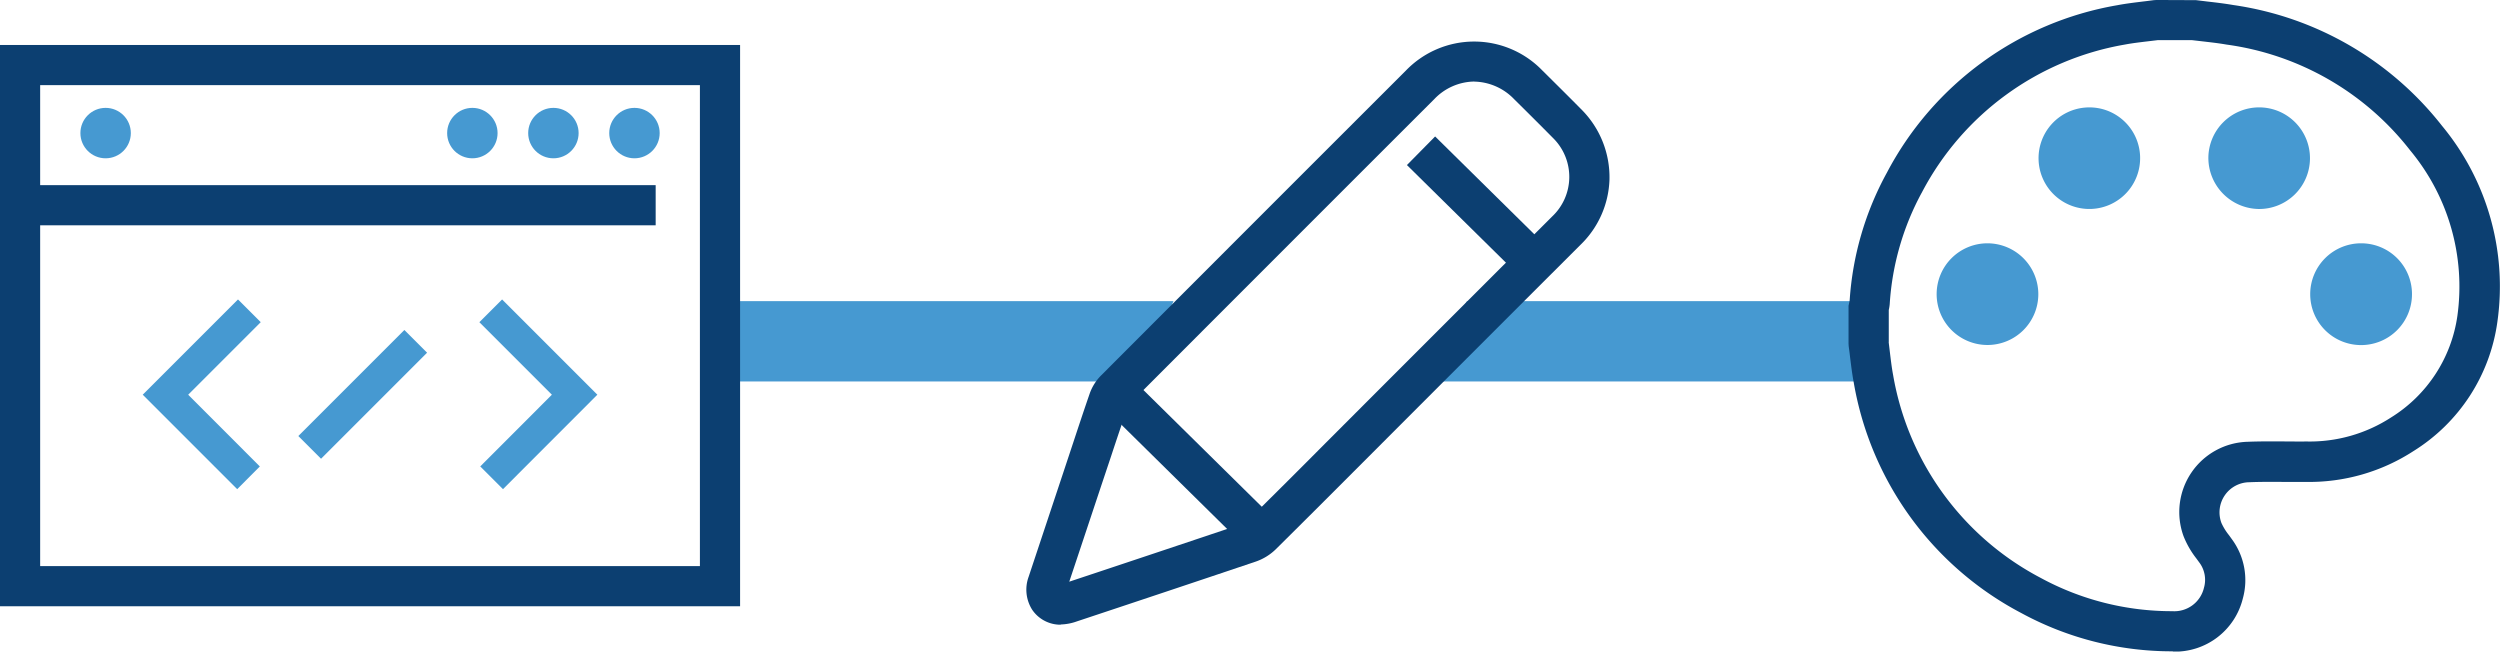
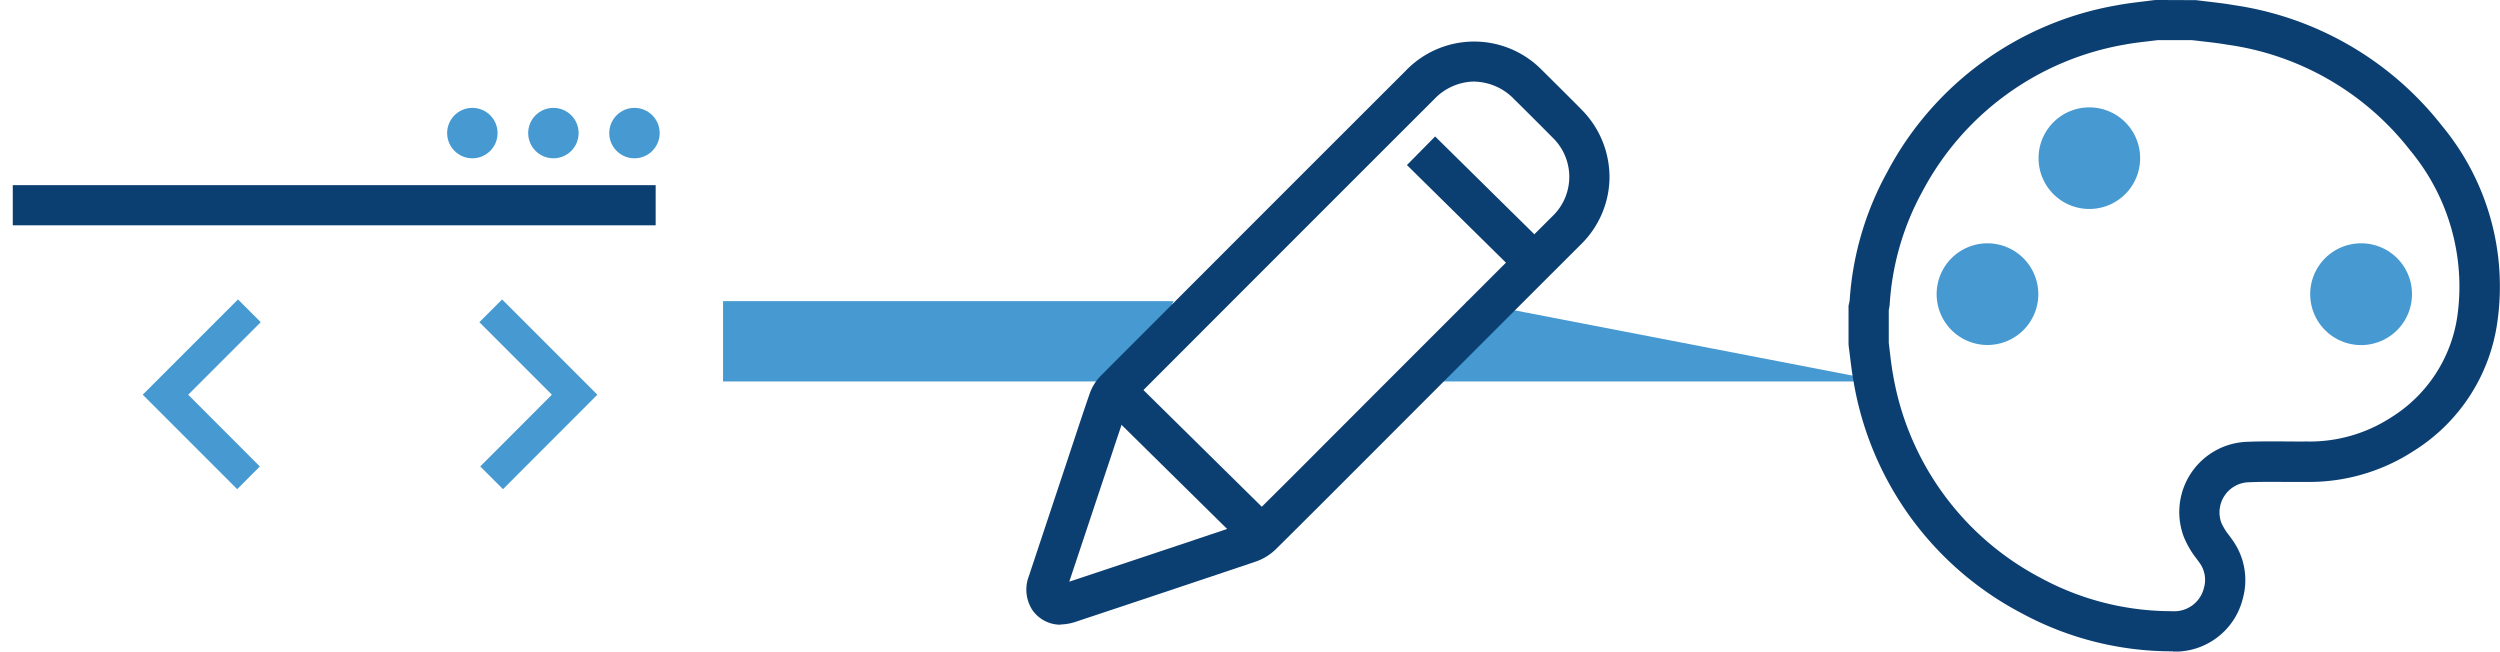
<svg xmlns="http://www.w3.org/2000/svg" width="151.404" height="39.46" viewBox="0 0 151.404 39.46">
  <g transform="translate(0 0)">
    <path d="M115.2,42.374H90.02V37.51H117.3Z" transform="translate(-46.231 -19.273)" fill="#4699d1" />
-     <path d="M204.876,42.374H176.92L179.7,37.51h25.178Z" transform="translate(-90.859 -19.273)" fill="#4699d1" />
-     <path d="M44.821,39.612H0V5.62H44.821ZM2.432,37.18H42.388V8.052H2.432Z" transform="translate(0 -2.896)" fill="#0c3f71" />
-     <ellipse cx="1.527" cy="1.527" rx="1.527" ry="1.527" transform="translate(4.869 6.533)" fill="#4699d1" />
+     <path d="M204.876,42.374H176.92L179.7,37.51Z" transform="translate(-90.859 -19.273)" fill="#4699d1" />
    <ellipse cx="1.527" cy="1.527" rx="1.527" ry="1.527" transform="translate(27.08 6.533)" fill="#4699d1" />
    <ellipse cx="1.527" cy="1.527" rx="1.527" ry="1.527" transform="translate(31.988 6.533)" fill="#4699d1" />
    <ellipse cx="1.527" cy="1.527" rx="1.527" ry="1.527" transform="translate(36.897 6.533)" fill="#4699d1" />
    <rect width="38.935" height="2.432" transform="translate(0.773 11.213)" fill="#0c3f71" />
    <path d="M23.491,48.79,17.77,43.069,23.539,37.3l1.377,1.377-4.393,4.393,4.339,4.344Z" transform="translate(-9.126 -19.165)" fill="#4699d1" />
    <path d="M61.11,48.79l-1.377-1.377,4.339-4.344L59.68,38.677,61.057,37.3l5.769,5.769Z" transform="translate(-30.649 -19.165)" fill="#4699d1" />
-     <rect width="9.082" height="1.946" transform="translate(18.067 26.406) rotate(-45)" fill="#4699d1" />
    <path d="M129.871,40.5c-.049,0-.1,0-.156,0a2.068,2.068,0,0,1-1.576-.9,2.267,2.267,0,0,1-.219-1.99l2.072-6.231.613-1.848c.331-1,.662-2,1.007-3a2.943,2.943,0,0,1,.671-1.094q9.23-9.245,18.48-18.485a5.743,5.743,0,0,1,8.265-.019c.807.8,1.615,1.6,2.413,2.408A5.8,5.8,0,0,1,163.1,13.5v.029a5.753,5.753,0,0,1-1.761,3.974q-4.59,4.582-9.169,9.164L147.641,31.2q-2.364,2.371-4.743,4.728a3.25,3.25,0,0,1-1.206.749Q136.278,38.5,130.854,40.3a3.135,3.135,0,0,1-.987.19ZM154.908,7.609a3.41,3.41,0,0,0-2.418,1.065q-9.245,9.237-18.48,18.485a.53.53,0,0,0-.092.17q-.511,1.481-1,2.967l-.618,1.848q-.956,2.875-1.917,5.755,5.268-1.751,10.527-3.517a.734.734,0,0,0,.272-.17q2.379-2.349,4.733-4.718l4.534-4.538q4.582-4.582,9.169-9.164a3.3,3.3,0,0,0,.088-4.738q-1.189-1.2-2.388-2.384A3.435,3.435,0,0,0,154.9,7.613Z" transform="translate(-65.627 -2.671)" fill="#0c3f71" />
    <rect width="2.432" height="12.497" transform="matrix(0.702, -0.712, 0.712, 0.702, 66.667, 24.492)" fill="#0c3f71" />
    <rect width="2.432" height="9.641" transform="matrix(0.702, -0.712, 0.712, 0.702, 85.206, 9.996)" fill="#0c3f71" />
    <path d="M249.778,39.465h-.044a19.1,19.1,0,0,1-9.135-2.32,19.48,19.48,0,0,1-10.142-13.951c-.1-.525-.161-1.046-.224-1.547-.024-.219-.054-.438-.083-.657l-.01-.161V18.539l.068-.316a18.585,18.585,0,0,1,2.257-7.749A19.492,19.492,0,0,1,246.416.336c.525-.1,1.046-.161,1.552-.224.219-.024.438-.054.662-.083l.161-.01,2.393.01c.229.029.452.054.681.083.516.058,1.051.122,1.586.214a19.6,19.6,0,0,1,12.633,7.316,15.241,15.241,0,0,1,3.352,11.864,10.982,10.982,0,0,1-5.074,7.827,11.608,11.608,0,0,1-6.523,1.873c-.345,0-.686,0-1.026,0-.793,0-1.61-.015-2.4.019a1.825,1.825,0,0,0-1.688,2.471,3.43,3.43,0,0,0,.462.744l.175.243a4.172,4.172,0,0,1,.657,3.585,4.231,4.231,0,0,1-4.237,3.215ZM232.572,20.742l.073.613c.058.482.112.934.195,1.377a17.146,17.146,0,0,0,8.931,12.283,16.628,16.628,0,0,0,7.978,2.019,1.843,1.843,0,0,0,1.917-1.42,1.746,1.746,0,0,0-.3-1.552l-.156-.214a5.44,5.44,0,0,1-.783-1.362,4.258,4.258,0,0,1,3.887-5.711c.846-.034,1.693-.024,2.51-.019.336,0,.681.01,1.007,0A9.055,9.055,0,0,0,263,25.3a8.67,8.67,0,0,0,4.013-6.149,12.9,12.9,0,0,0-2.86-10.025,17,17,0,0,0-11.12-6.406c-.472-.083-.949-.136-1.454-.195l-.632-.073h-2.087l-.613.073c-.482.058-.939.112-1.377.195A17.163,17.163,0,0,0,234.6,11.641a16.249,16.249,0,0,0-1.965,6.786,2.5,2.5,0,0,1-.058.365v1.951Z" transform="translate(-118.19 -0.02)" fill="#0c3f71" />
    <path d="M244.194,30.31a3.079,3.079,0,1,0,3.074,3.079A3.085,3.085,0,0,0,244.194,30.31Z" transform="translate(-123.824 -15.575)" fill="#4699d1" />
    <path d="M290.7,30.31a3.082,3.082,0,1,0,3.094,3.069A3.076,3.076,0,0,0,290.7,30.31Z" transform="translate(-147.72 -15.575)" fill="#4699d1" />
    <path d="M259.952,16.354a3.072,3.072,0,0,0-3.254-2.962,3.076,3.076,0,1,0,3.254,2.962Z" transform="translate(-130.344 -6.883)" fill="#4699d1" />
-     <path d="M277.984,19.543a3.077,3.077,0,1,0-3.045-3.108,3.1,3.1,0,0,0,3.045,3.108Z" transform="translate(-141.197 -6.886)" fill="#4699d1" />
  </g>
</svg>